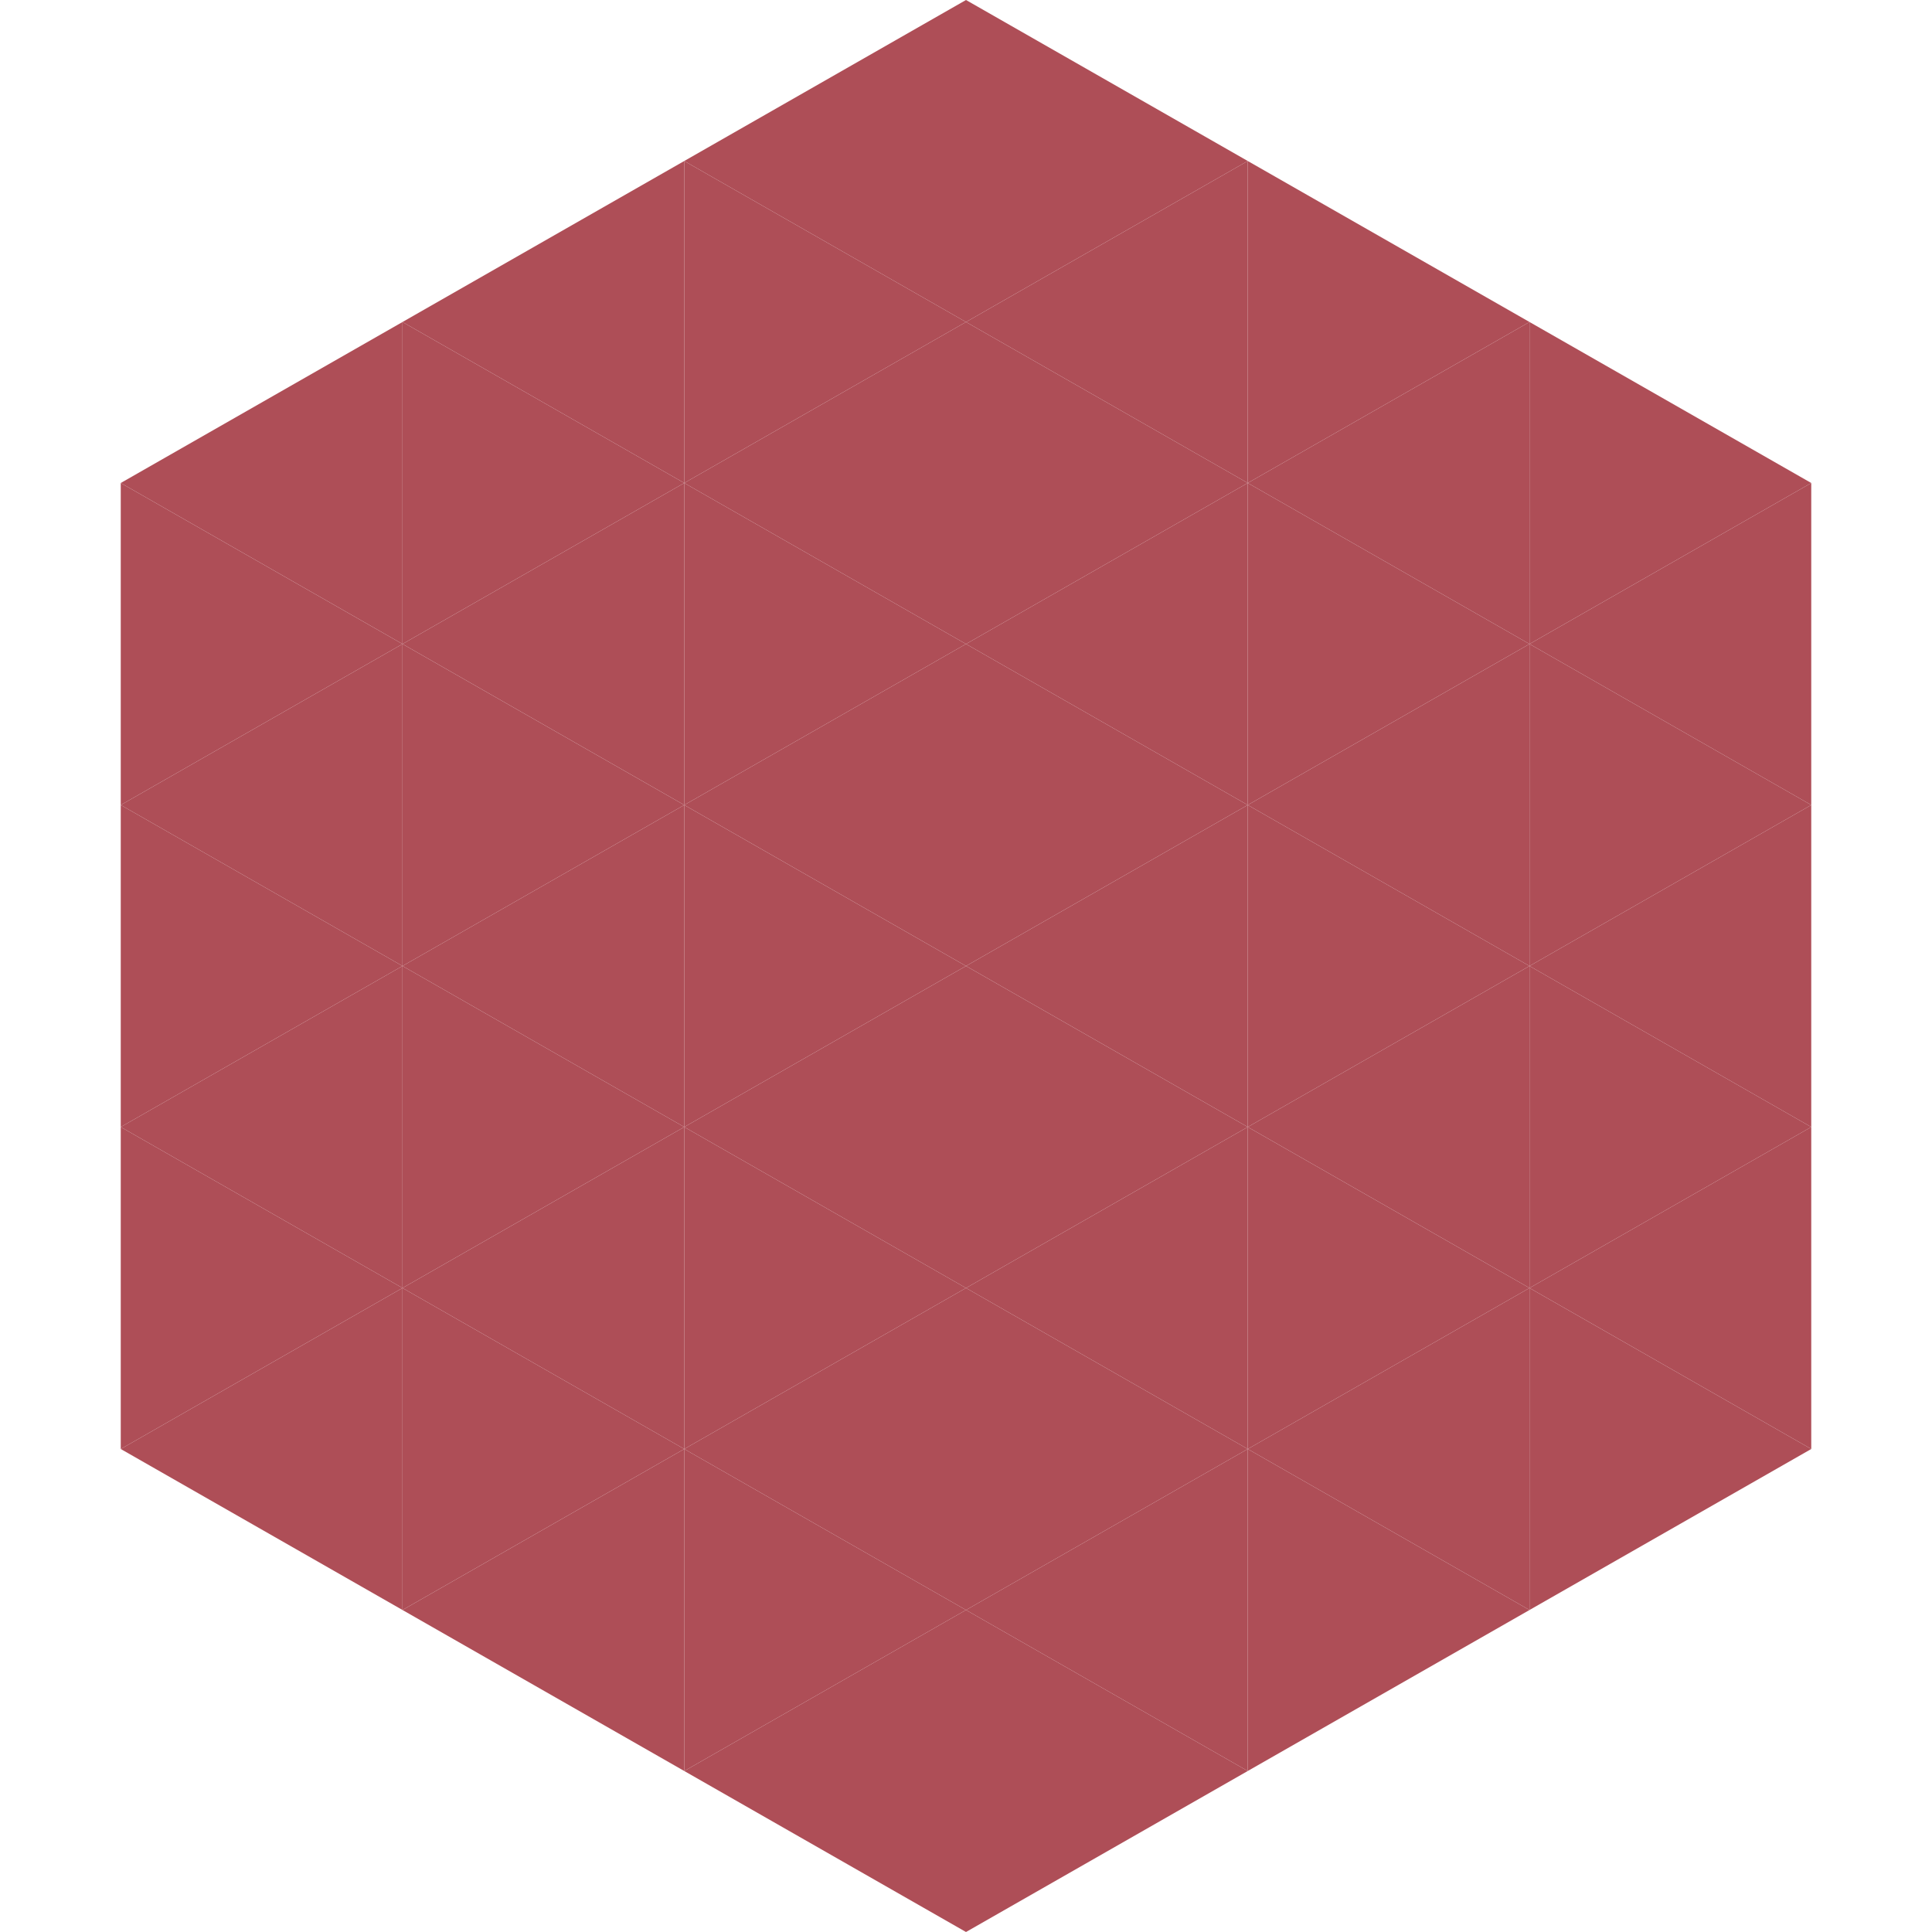
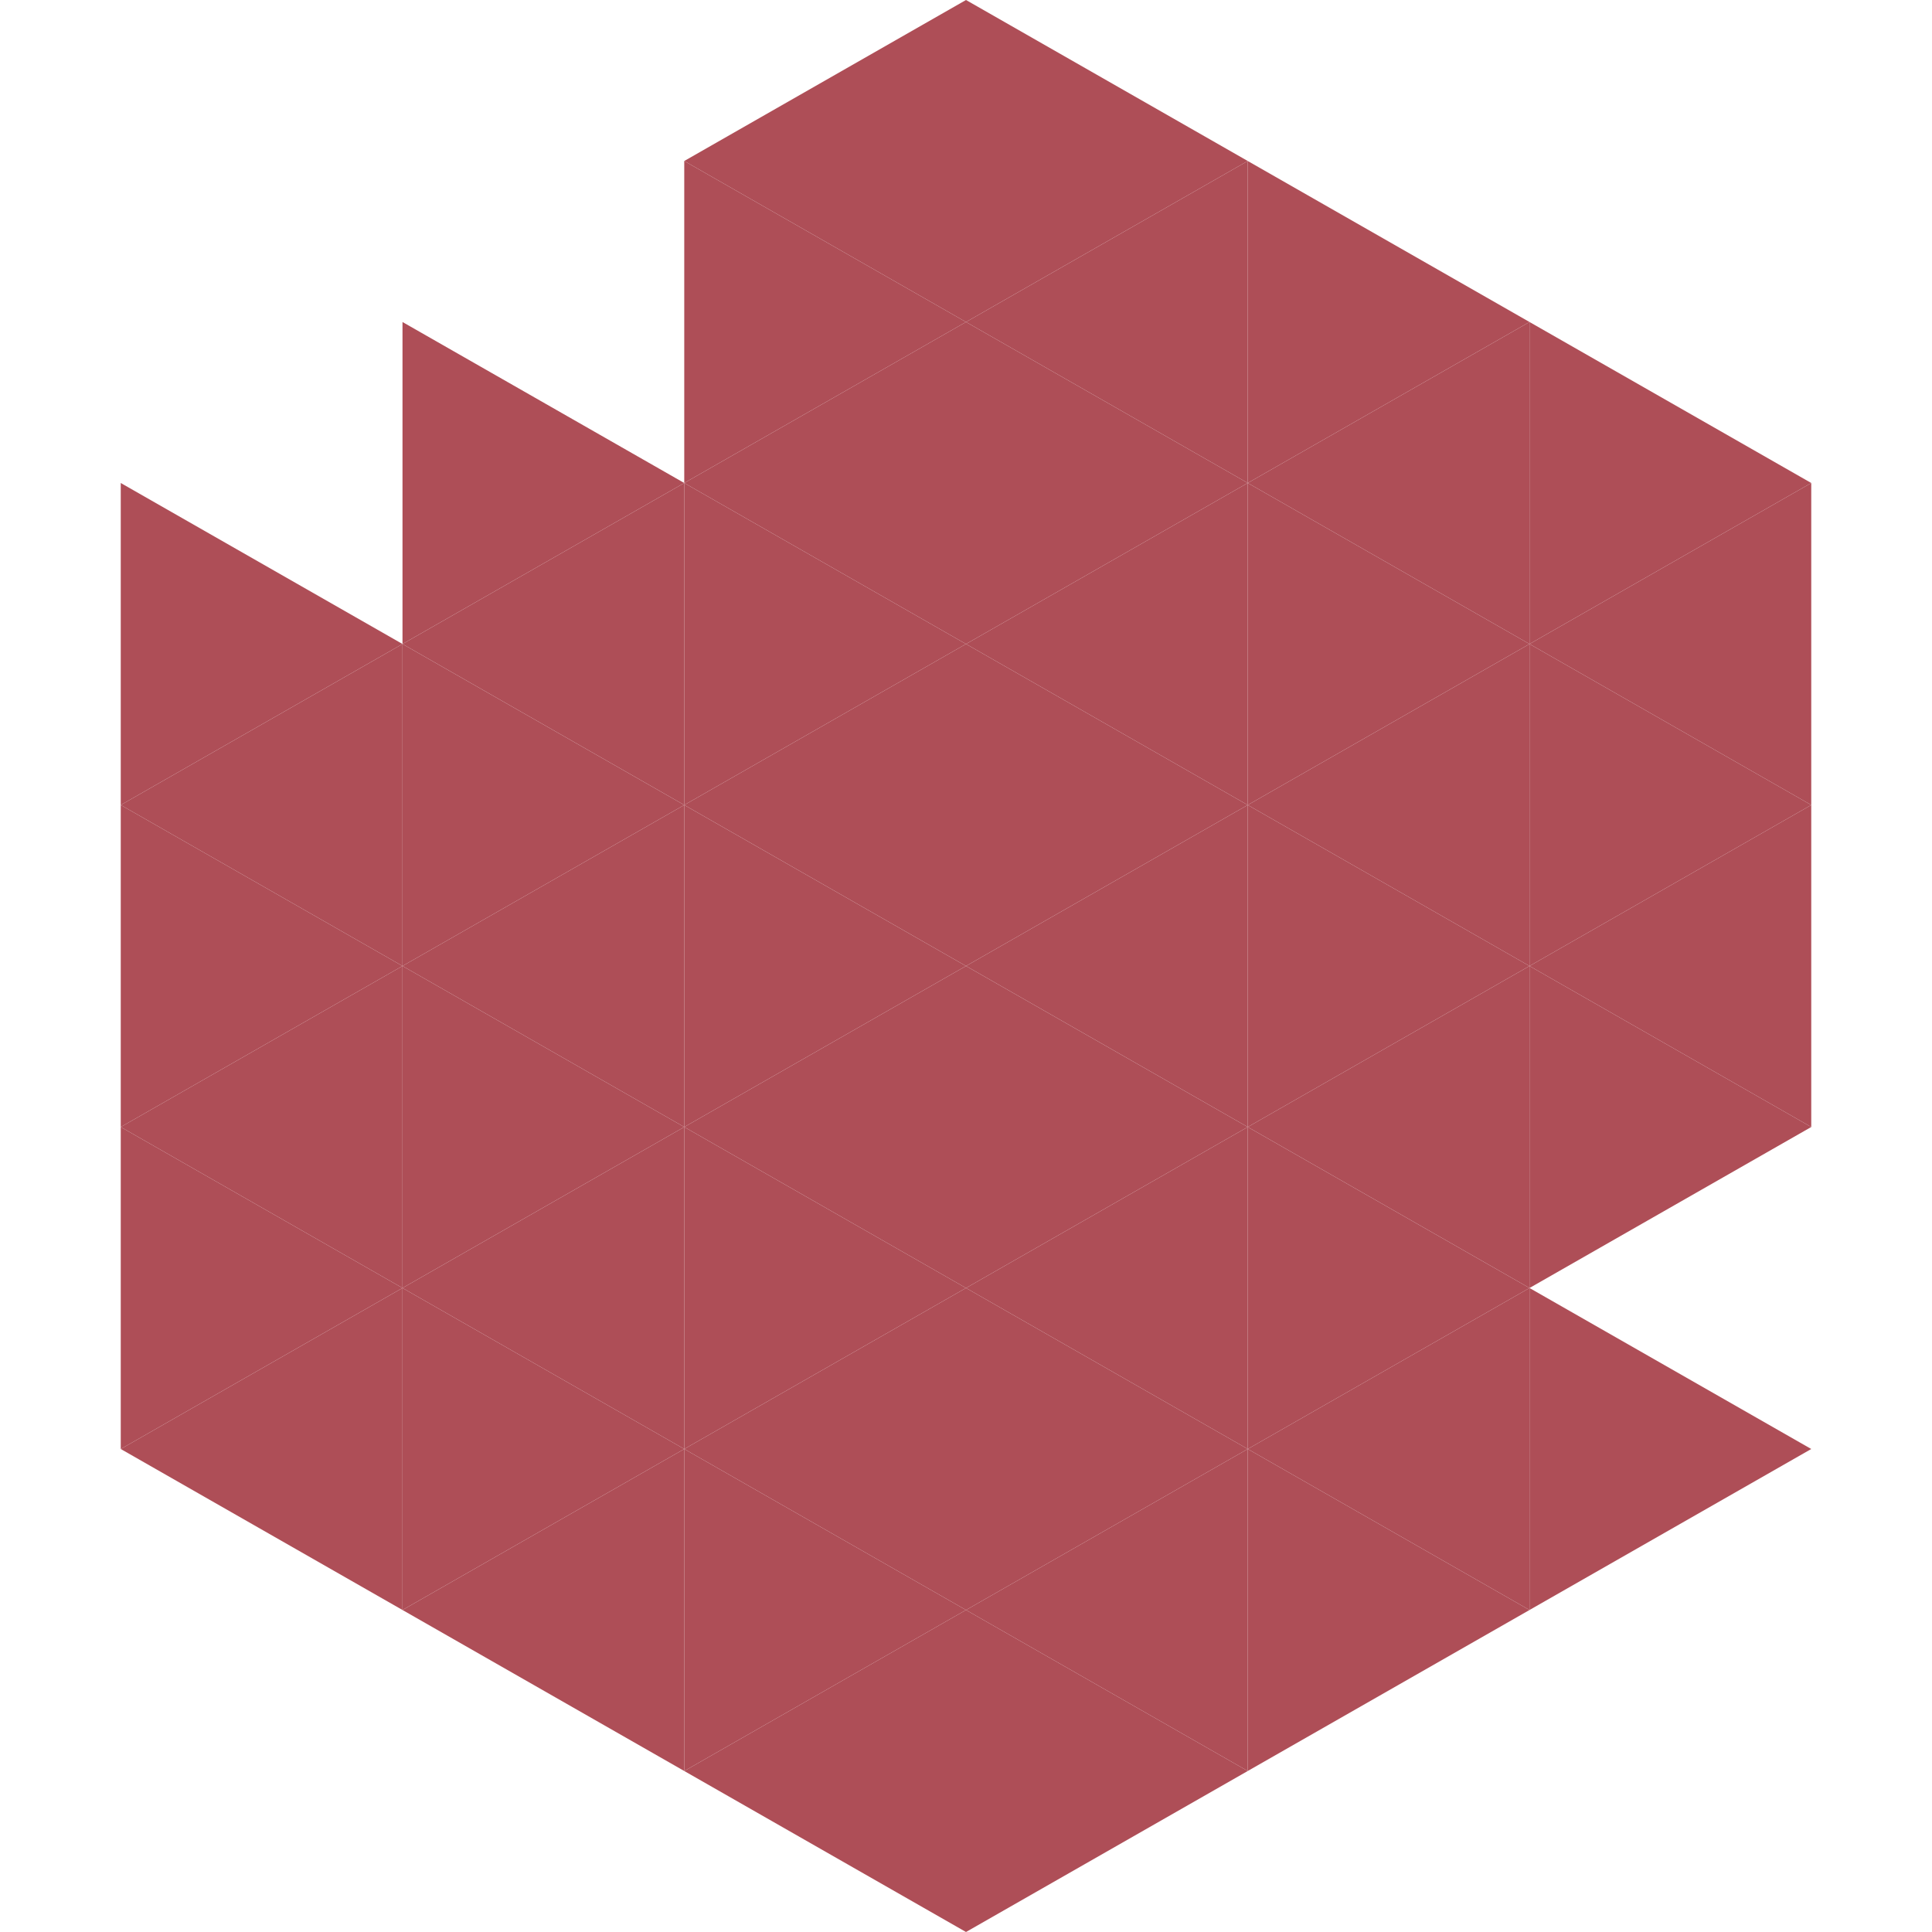
<svg xmlns="http://www.w3.org/2000/svg" width="240" height="240">
-   <polygon points="50,40 15,60 50,80" style="fill:rgb(174,78,87)" />
  <polygon points="190,40 225,60 190,80" style="fill:rgb(174,78,87)" />
  <polygon points="15,60 50,80 15,100" style="fill:rgb(174,78,87)" />
  <polygon points="225,60 190,80 225,100" style="fill:rgb(174,78,87)" />
  <polygon points="50,80 15,100 50,120" style="fill:rgb(174,78,87)" />
  <polygon points="190,80 225,100 190,120" style="fill:rgb(174,78,87)" />
  <polygon points="15,100 50,120 15,140" style="fill:rgb(174,78,87)" />
  <polygon points="225,100 190,120 225,140" style="fill:rgb(174,78,87)" />
  <polygon points="50,120 15,140 50,160" style="fill:rgb(174,78,87)" />
  <polygon points="190,120 225,140 190,160" style="fill:rgb(174,78,87)" />
  <polygon points="15,140 50,160 15,180" style="fill:rgb(174,78,87)" />
-   <polygon points="225,140 190,160 225,180" style="fill:rgb(174,78,87)" />
  <polygon points="50,160 15,180 50,200" style="fill:rgb(174,78,87)" />
  <polygon points="190,160 225,180 190,200" style="fill:rgb(174,78,87)" />
  <polygon points="15,180 50,200 15,220" style="fill:rgb(255,255,255); fill-opacity:0" />
  <polygon points="225,180 190,200 225,220" style="fill:rgb(255,255,255); fill-opacity:0" />
  <polygon points="50,0 85,20 50,40" style="fill:rgb(255,255,255); fill-opacity:0" />
  <polygon points="190,0 155,20 190,40" style="fill:rgb(255,255,255); fill-opacity:0" />
-   <polygon points="85,20 50,40 85,60" style="fill:rgb(174,78,87)" />
  <polygon points="155,20 190,40 155,60" style="fill:rgb(174,78,87)" />
  <polygon points="50,40 85,60 50,80" style="fill:rgb(174,78,87)" />
  <polygon points="190,40 155,60 190,80" style="fill:rgb(174,78,87)" />
  <polygon points="85,60 50,80 85,100" style="fill:rgb(174,78,87)" />
  <polygon points="155,60 190,80 155,100" style="fill:rgb(174,78,87)" />
  <polygon points="50,80 85,100 50,120" style="fill:rgb(174,78,87)" />
  <polygon points="190,80 155,100 190,120" style="fill:rgb(174,78,87)" />
  <polygon points="85,100 50,120 85,140" style="fill:rgb(174,78,87)" />
  <polygon points="155,100 190,120 155,140" style="fill:rgb(174,78,87)" />
  <polygon points="50,120 85,140 50,160" style="fill:rgb(174,78,87)" />
  <polygon points="190,120 155,140 190,160" style="fill:rgb(174,78,87)" />
  <polygon points="85,140 50,160 85,180" style="fill:rgb(174,78,87)" />
  <polygon points="155,140 190,160 155,180" style="fill:rgb(174,78,87)" />
  <polygon points="50,160 85,180 50,200" style="fill:rgb(174,78,87)" />
  <polygon points="190,160 155,180 190,200" style="fill:rgb(174,78,87)" />
  <polygon points="85,180 50,200 85,220" style="fill:rgb(174,78,87)" />
  <polygon points="155,180 190,200 155,220" style="fill:rgb(174,78,87)" />
  <polygon points="120,0 85,20 120,40" style="fill:rgb(174,78,87)" />
  <polygon points="120,0 155,20 120,40" style="fill:rgb(174,78,87)" />
  <polygon points="85,20 120,40 85,60" style="fill:rgb(174,78,87)" />
  <polygon points="155,20 120,40 155,60" style="fill:rgb(174,78,87)" />
  <polygon points="120,40 85,60 120,80" style="fill:rgb(174,78,87)" />
  <polygon points="120,40 155,60 120,80" style="fill:rgb(174,78,87)" />
  <polygon points="85,60 120,80 85,100" style="fill:rgb(174,78,87)" />
  <polygon points="155,60 120,80 155,100" style="fill:rgb(174,78,87)" />
  <polygon points="120,80 85,100 120,120" style="fill:rgb(174,78,87)" />
  <polygon points="120,80 155,100 120,120" style="fill:rgb(174,78,87)" />
  <polygon points="85,100 120,120 85,140" style="fill:rgb(174,78,87)" />
  <polygon points="155,100 120,120 155,140" style="fill:rgb(174,78,87)" />
  <polygon points="120,120 85,140 120,160" style="fill:rgb(174,78,87)" />
  <polygon points="120,120 155,140 120,160" style="fill:rgb(174,78,87)" />
  <polygon points="85,140 120,160 85,180" style="fill:rgb(174,78,87)" />
  <polygon points="155,140 120,160 155,180" style="fill:rgb(174,78,87)" />
  <polygon points="120,160 85,180 120,200" style="fill:rgb(174,78,87)" />
  <polygon points="120,160 155,180 120,200" style="fill:rgb(174,78,87)" />
  <polygon points="85,180 120,200 85,220" style="fill:rgb(174,78,87)" />
  <polygon points="155,180 120,200 155,220" style="fill:rgb(174,78,87)" />
  <polygon points="120,200 85,220 120,240" style="fill:rgb(174,78,87)" />
  <polygon points="120,200 155,220 120,240" style="fill:rgb(174,78,87)" />
  <polygon points="85,220 120,240 85,260" style="fill:rgb(255,255,255); fill-opacity:0" />
  <polygon points="155,220 120,240 155,260" style="fill:rgb(255,255,255); fill-opacity:0" />
</svg>